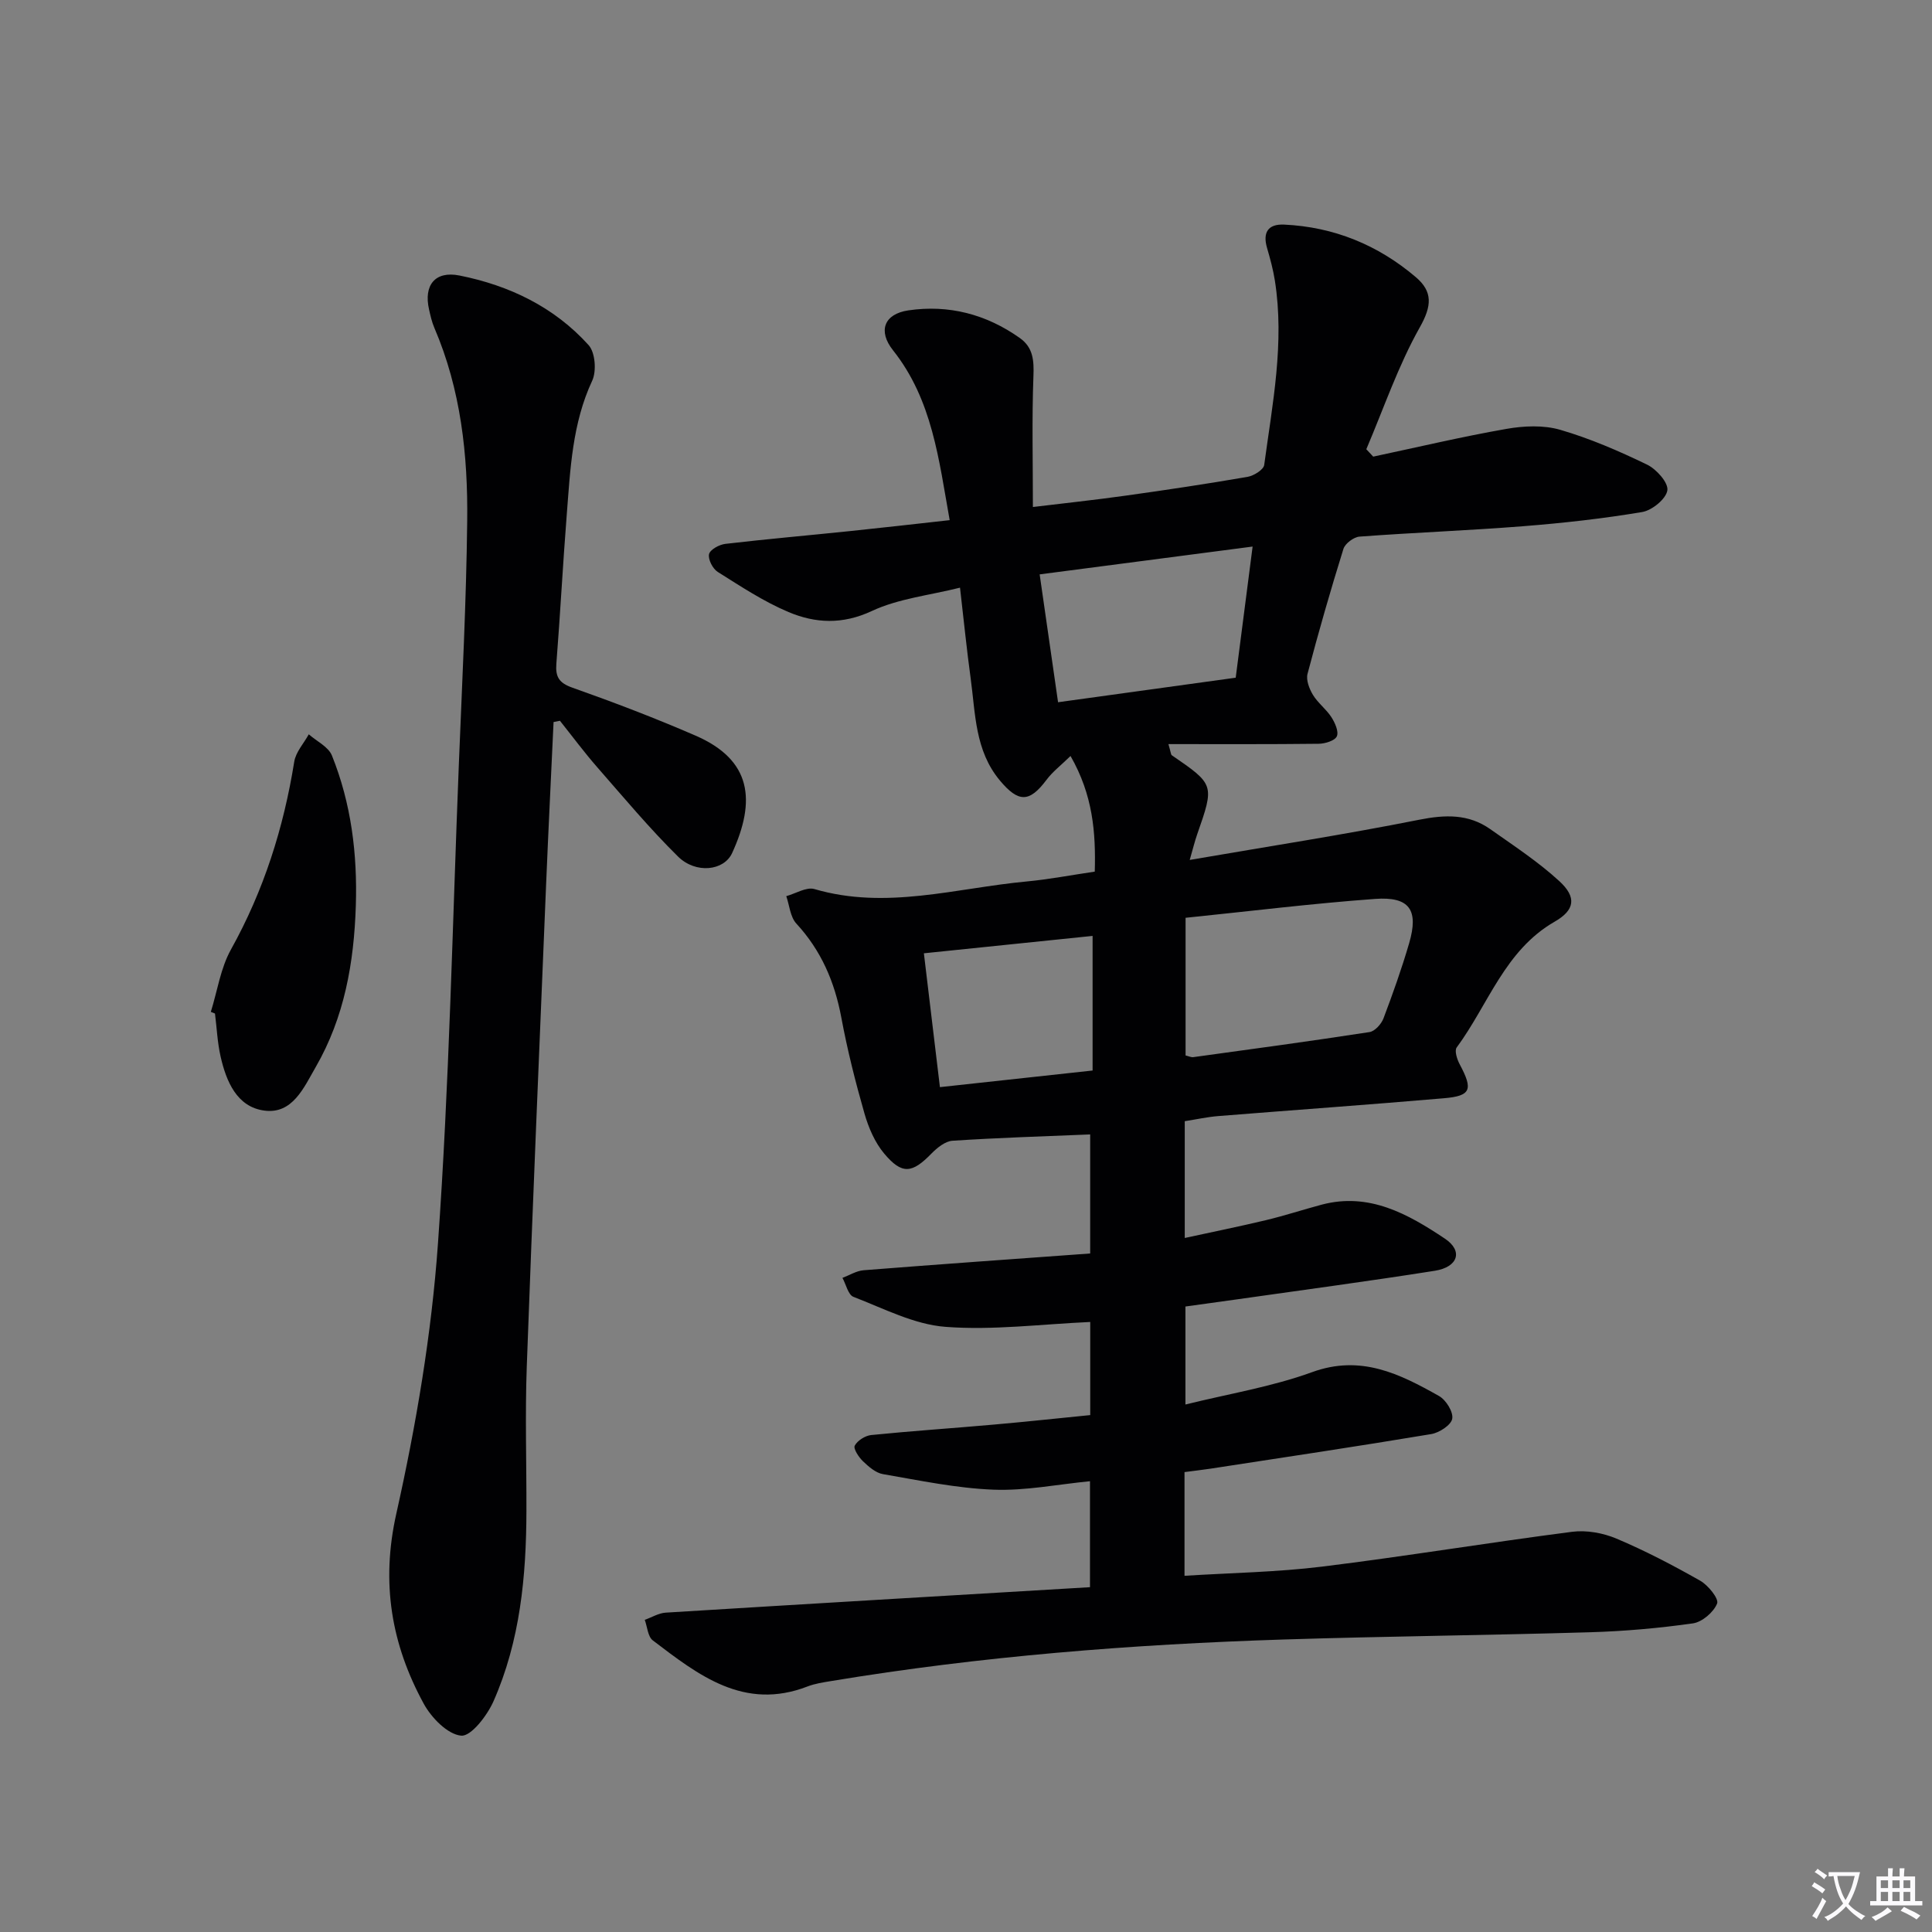
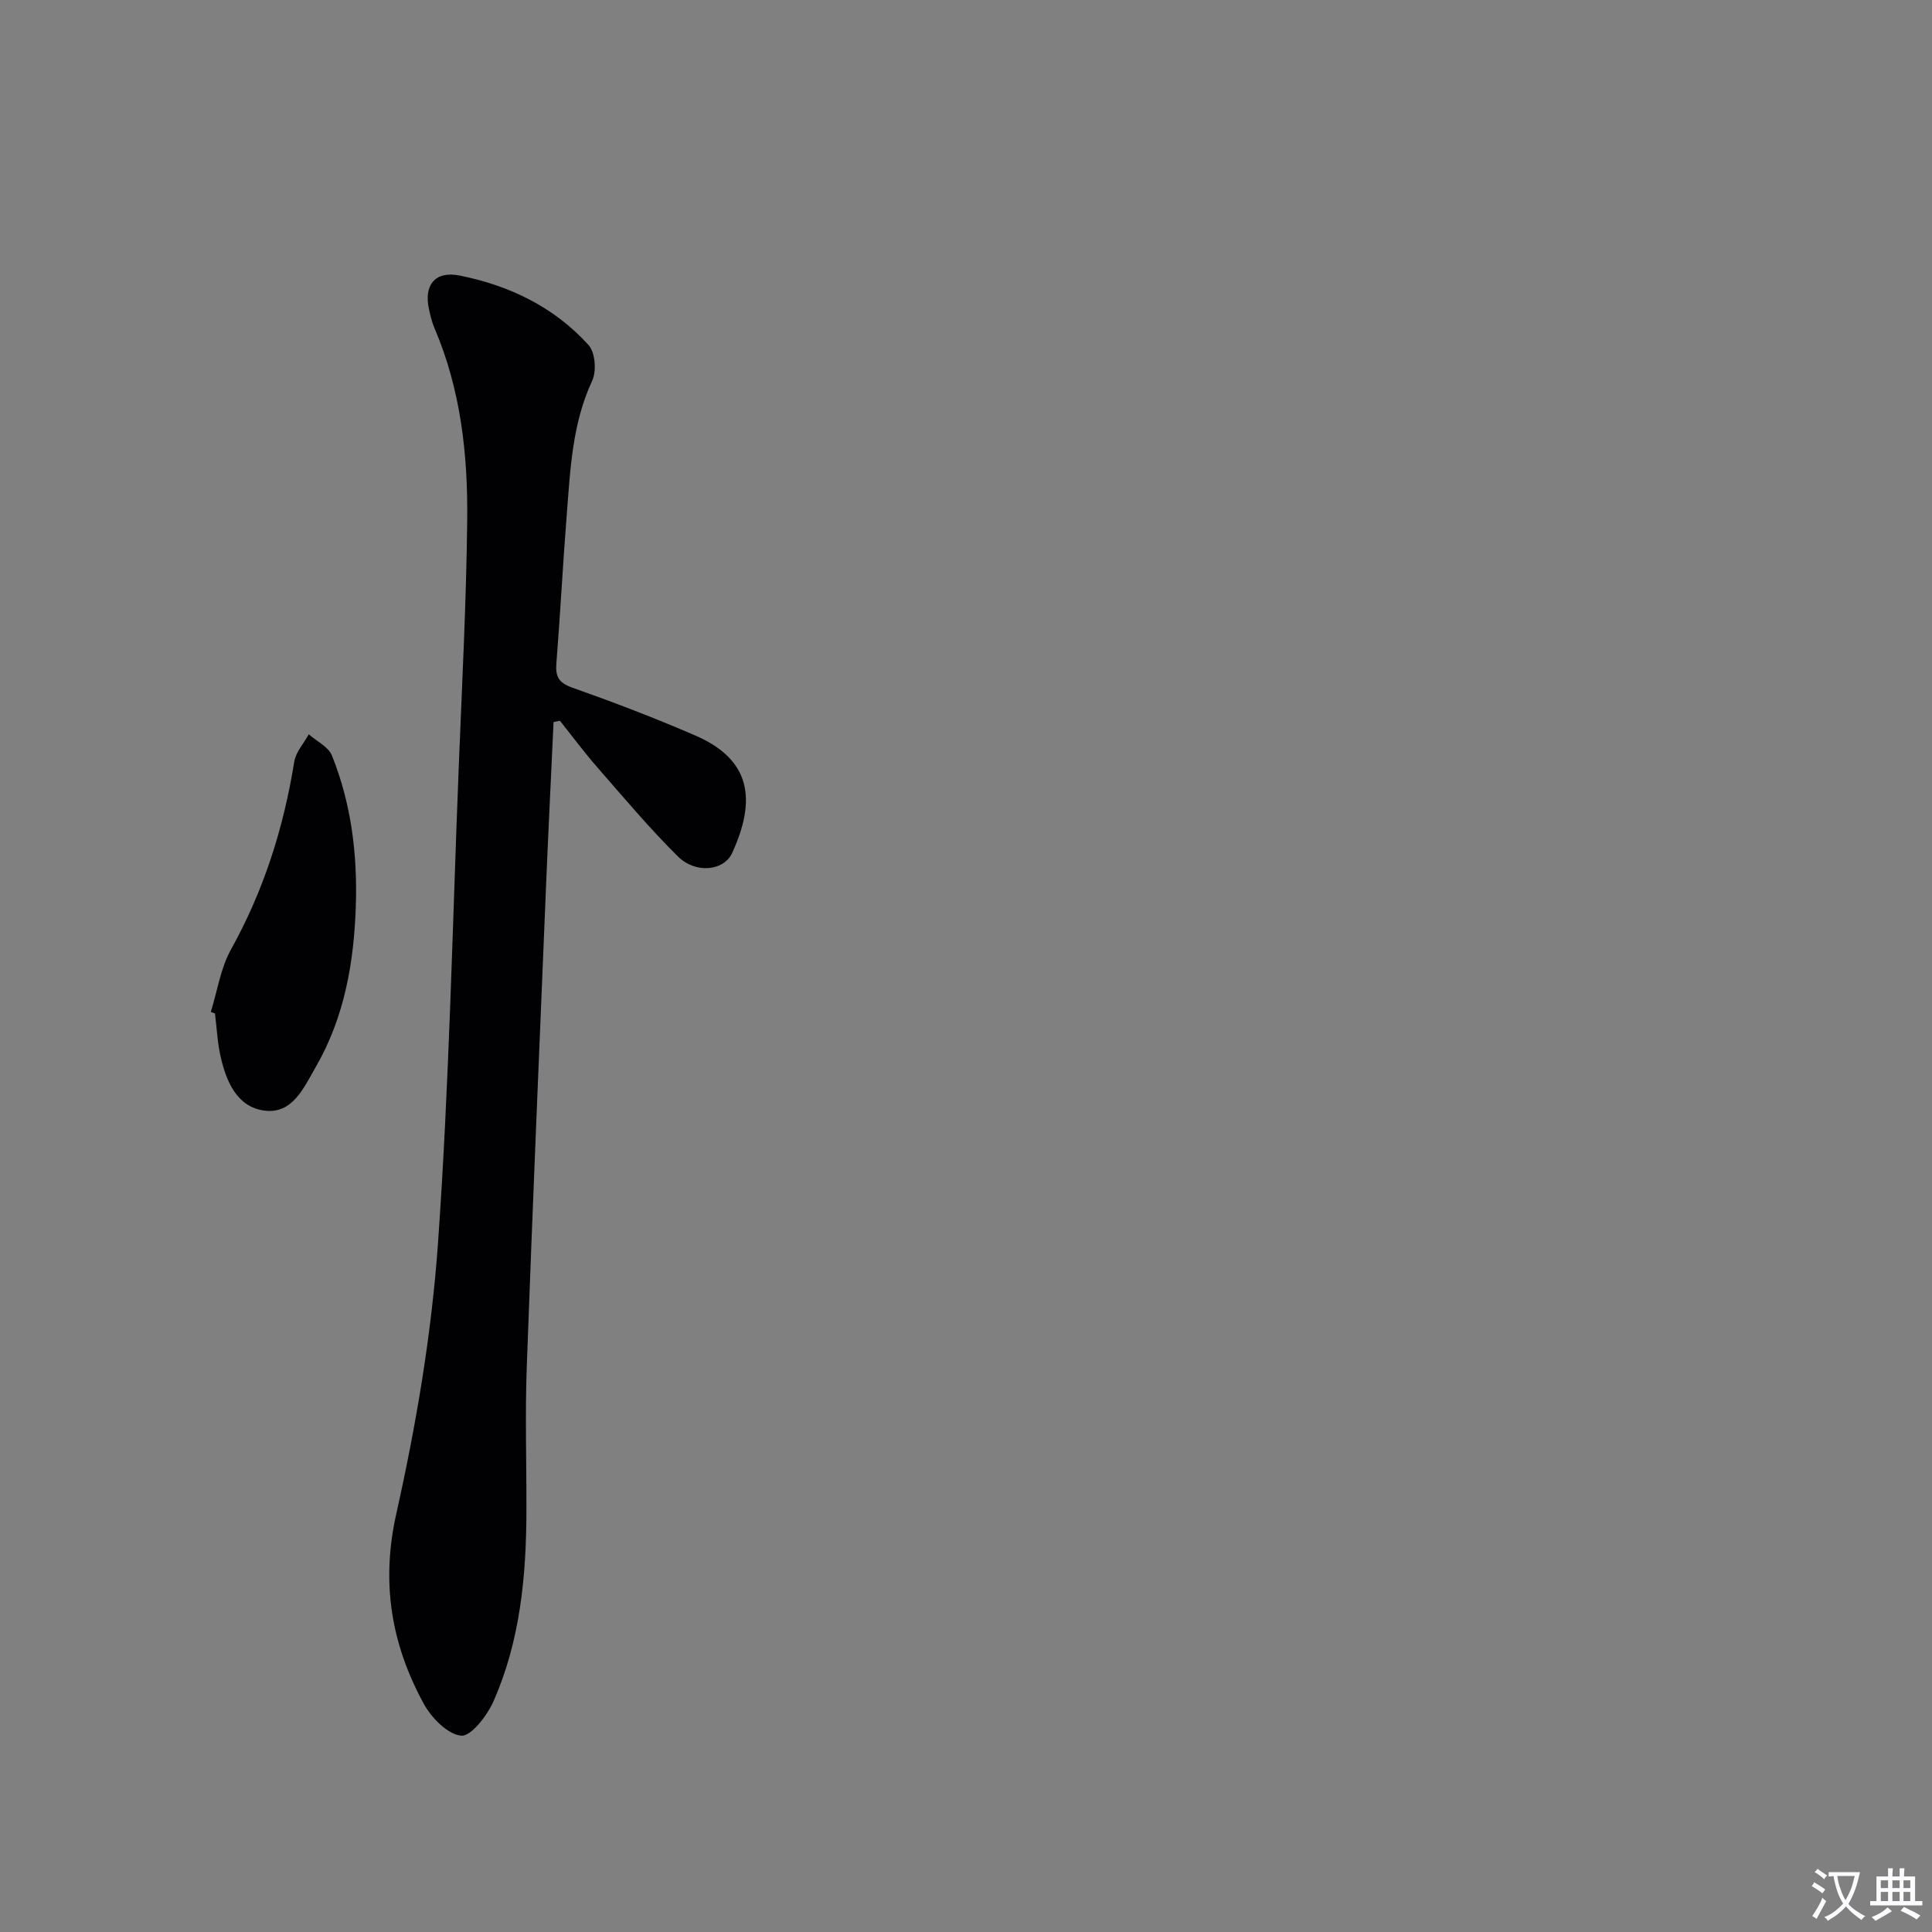
<svg xmlns="http://www.w3.org/2000/svg" enable-background="new 0 0 400 400" viewBox="0 0 400 400">
  <rect x="0" y="0" width="400" height="400" fill="#808080" stroke="none" />
  <path d="m377.9 391.2c-.2.3-.4.5-.6.8-.7-.6-1.4-1-2.2-1.5.2-.3.4-.5.5-.8.6.4 1.4.8 2.3 1.5zm-1.8 6.1c-.2-.2-.5-.4-.9-.6.4-.6.8-1.2 1.2-1.9s.7-1.3.9-1.9c.3.3.5.5.8.7-.7 1.3-1.4 2.6-2 3.7zm2.2-9c-.3.3-.5.5-.6.8-.6-.6-1.3-1.1-2-1.5.3-.3.5-.5.6-.7.6.5 1.3.9 2 1.4zm.3.2v-.9h2 4.5c-.3 1.3-.6 2.5-1 3.6s-.9 2.1-1.4 3c.4.5 1 1 1.6 1.4s1.2.8 1.9 1.1c-.3.2-.5.4-.8.8-.4-.3-1-.7-1.6-1.2s-1.2-1.1-1.6-1.6c-.5.6-1.1 1.1-1.7 1.6s-1.4.9-2.1 1.4c-.1-.3-.3-.5-.7-.8.6-.2 1.2-.5 1.9-1s1.4-1.1 2-1.8c-.5-.8-.9-1.6-1.2-2.5s-.6-2-.8-3.2c-.4.1-.7.1-1 .1zm2.5 2.7c.3 1 .7 1.7 1 2.2.3-.5.6-1.1 1-2s.6-1.9.9-3h-3.2-.4c.1.9.3 1.8.7 2.8z" fill="#fbfafc" />
  <path d="m396.5 388.5v1.5 3.6h1.5v.9c-.4 0-1 0-1.7 0h-7.9c-.5 0-.9 0-1.2 0v-.9h1.3v-3.5c0-.7 0-1.2 0-1.6h2.4c0-.8 0-1.4 0-1.7h1c0 .3-.1.8-.1 1.7h1.5c0-.8 0-1.4 0-1.7h1c0 .3-.1.9-.1 1.7zm-8.2 9.2c-.2-.3-.5-.5-.8-.8.8-.3 1.4-.6 1.9-.9s1-.7 1.4-1.1c.3.3.6.5.9.8-1.6 1-2.8 1.6-3.4 2zm2.6-6.8v-1.6h-1.5v1.6zm0 2.7v-1.9h-1.5v1.9zm2.4-2.7v-1.6h-1.5v1.6zm0 2.7v-1.9h-1.5v1.9zm.2 2 .7-.8c.4.2.9.5 1.6.8s1.3.7 1.8 1c-.3.3-.5.5-.8.8-.4-.3-1.5-1-3.3-1.8zm2-4.7v-1.6h-1.4v1.6zm0 2.7v-1.9h-1.4v1.9z" fill="#fbfafc" />
  <g fill="#010103">
-     <path d="m245.24 304.78v21.47c9.69-.61 19.15-.75 28.49-1.9 17.29-2.13 34.49-4.98 51.77-7.21 2.97-.38 6.4.24 9.19 1.42 5.94 2.51 11.7 5.52 17.32 8.71 1.65.94 3.9 3.73 3.5 4.72-.72 1.8-3.09 3.83-5 4.11-7.05 1-14.18 1.63-21.3 1.84-21.13.63-42.28.83-63.42 1.5-31.41 1-62.71 3.46-93.75 8.61-1.63.27-3.31.52-4.84 1.11-13.15 5.09-22.6-2.35-32.04-9.53-1.04-.79-1.14-2.81-1.67-4.26 1.45-.51 2.87-1.4 4.34-1.49 29.19-1.8 58.38-3.52 87.84-5.27 0-7.75 0-14.51 0-21.94-6.64.64-13.35 2.01-20 1.75-7.66-.3-15.28-1.91-22.88-3.22-1.5-.26-2.96-1.55-4.14-2.68-.87-.84-2.02-2.6-1.68-3.22.57-1.06 2.16-2.06 3.4-2.19 8.44-.85 16.9-1.41 25.34-2.16 6.6-.58 13.18-1.29 20.01-1.97 0-6.81 0-13.22 0-19.28-10.15.45-20.13 1.76-29.96 1.01-6.49-.49-12.8-3.8-19.06-6.21-1.1-.42-1.54-2.58-2.28-3.93 1.46-.55 2.89-1.46 4.38-1.58 15.56-1.23 31.13-2.32 46.91-3.47 0-8.88 0-16.96 0-24.65-9.68.4-19.11.69-28.52 1.31-1.5.1-3.16 1.45-4.32 2.63-4.02 4.13-6.1 4.44-9.81.02-1.94-2.31-3.25-5.38-4.09-8.32-1.87-6.53-3.54-13.15-4.78-19.82-1.38-7.4-4.17-13.9-9.32-19.48-1.26-1.37-1.42-3.75-2.08-5.67 1.95-.54 4.16-1.95 5.82-1.47 14.86 4.36 29.34-.21 43.94-1.57 4.59-.43 9.14-1.31 14.11-2.04.23-8.15-.4-15.88-5.02-23.94-1.95 1.91-3.72 3.25-4.99 4.96-3.53 4.71-5.79 4.7-9.62.13-5.2-6.21-5.06-13.86-6.07-21.2-.81-5.9-1.4-11.84-2.2-18.74-6.36 1.59-12.75 2.26-18.25 4.83-6.07 2.84-11.69 2.56-17.25.22-5.15-2.17-9.9-5.32-14.66-8.31-1.04-.65-2.04-2.61-1.8-3.68.22-.95 2.13-1.99 3.4-2.13 8.57-1 17.17-1.75 25.75-2.64 6.75-.7 13.48-1.47 20.67-2.27-2.25-12.55-3.59-24.92-11.74-35.18-3.14-3.96-1.87-7.5 3.18-8.25 8.36-1.23 16.14.8 23.08 5.72 2.78 1.97 2.95 4.67 2.82 7.93-.33 8.76-.11 17.54-.11 27.06 6.35-.77 12.85-1.46 19.32-2.37 8.39-1.17 16.76-2.43 25.11-3.87 1.3-.22 3.33-1.48 3.46-2.47 1.71-12.65 4.24-25.29 2.21-38.16-.36-2.28-.97-4.54-1.62-6.76-.94-3.22.21-4.99 3.53-4.84 10.32.48 19.44 4.22 27.27 10.88 3.54 3.01 3.32 5.96.83 10.38-4.49 7.97-7.47 16.78-11.08 25.25.48.51.95 1.02 1.43 1.53 9.18-1.95 18.32-4.12 27.56-5.74 3.63-.64 7.7-.82 11.17.19 6.18 1.8 12.17 4.4 17.98 7.21 1.93.94 4.43 3.74 4.19 5.32-.27 1.78-3.16 4.14-5.21 4.49-8.16 1.37-16.42 2.29-24.68 2.94-11.27.89-22.57 1.31-33.84 2.15-1.21.09-2.99 1.43-3.34 2.55-2.67 8.56-5.15 17.19-7.43 25.86-.34 1.29.37 3.12 1.13 4.37 1.02 1.68 2.74 2.94 3.81 4.6.74 1.15 1.56 2.98 1.13 3.96-.4.91-2.42 1.53-3.74 1.55-10.24.12-20.48.07-31.13.07.51 1.73.5 2.16.69 2.3 8.86 6.09 8.86 6.08 5.25 16.42-.48 1.38-.83 2.81-1.53 5.26 16.31-2.81 31.97-5.23 47.5-8.32 5.39-1.07 10.21-1.24 14.73 1.95 4.87 3.44 9.91 6.74 14.28 10.75 3.66 3.35 3.22 6.01-.95 8.4-10.35 5.94-13.75 17.2-20.29 26.05-.49.66.07 2.45.62 3.47 2.8 5.24 2.37 6.56-3.25 7.04-15.56 1.34-31.15 2.44-46.72 3.69-2.27.18-4.51.68-6.95 1.06v24.18c5.73-1.25 11.29-2.37 16.81-3.69 3.87-.93 7.66-2.17 11.51-3.2 9.85-2.63 17.93 1.95 25.53 7.02 3.84 2.56 2.73 5.9-2.08 6.66-13.77 2.18-27.59 4.01-41.4 5.98-3.28.47-6.56.91-10.23 1.42v20.29c8.99-2.23 17.9-3.67 26.22-6.7 10.09-3.68 18.14.35 26.27 4.93 1.45.81 3 3.29 2.75 4.71-.22 1.3-2.67 2.9-4.34 3.18-15.21 2.54-30.46 4.82-45.7 7.16-1.79.27-3.58.47-5.39.71zm.22-114.76v28.5c.67.16 1.16.41 1.6.35 12.17-1.67 24.34-3.32 36.48-5.19 1.11-.17 2.44-1.65 2.89-2.82 1.94-5.13 3.78-10.31 5.32-15.58 2.01-6.87.1-9.69-7.04-9.17-13.06.95-26.05 2.56-39.25 3.91zm-30.21-71.1c1.37 9.51 2.58 17.97 3.81 26.47 12.57-1.74 24.49-3.38 36.78-5.08 1.16-9.01 2.31-17.91 3.5-27.15-15.21 1.99-29.44 3.85-44.09 5.76zm-20.65 106.16c10.61-1.16 20.87-2.27 31.61-3.44 0-9.33 0-18.22 0-27.87-11.58 1.19-23.15 2.39-34.93 3.6 1.14 9.45 2.19 18.28 3.32 27.71z" />
    <path d="m114.61 149.49c-.51 11.1-1.07 22.19-1.53 33.29-1.38 33.4-2.81 66.8-4.02 100.2-.36 9.94-.04 19.9-.07 29.85-.03 13.53-1.3 26.92-6.83 39.43-1.31 2.95-4.64 7.28-6.68 7.09-2.82-.26-6.18-3.72-7.77-6.65-6.7-12.3-8.86-25-5.66-39.3 4.12-18.41 7.3-37.22 8.63-56.01 2.34-32.99 3-66.1 4.32-99.17.67-16.78 1.54-33.56 1.73-50.35.16-13.67-1.31-27.2-6.8-39.99-.52-1.21-.81-2.52-1.1-3.81-1.14-4.99 1.22-8.04 6.29-7.03 10.31 2.05 19.63 6.52 26.75 14.42 1.37 1.52 1.66 5.38.74 7.36-4.14 8.87-4.53 18.32-5.27 27.74-.81 10.27-1.34 20.56-2.15 30.83-.22 2.76.55 4.01 3.33 4.99 8.6 3.04 17.14 6.3 25.5 9.93 11.62 5.05 12.53 13.45 7.56 24.3-1.7 3.71-7.54 4.34-11.2.73-5.9-5.82-11.24-12.22-16.71-18.47-2.71-3.1-5.17-6.42-7.74-9.64-.45.09-.89.18-1.32.26z" />
    <path d="m43.65 209.5c1.35-4.33 2.01-9.04 4.17-12.92 6.79-12.2 10.9-25.17 13.1-38.88.32-2 1.98-3.79 3.01-5.67 1.64 1.45 4.06 2.58 4.79 4.39 4 9.95 5.29 20.38 4.95 31.11-.38 11.77-2.35 23.07-8.31 33.4-2.47 4.28-4.8 9.77-10.61 9.01-5.7-.74-7.92-6.05-9.09-11.25-.65-2.89-.78-5.9-1.15-8.85-.28-.11-.57-.22-.86-.34z" />
  </g>
</svg>